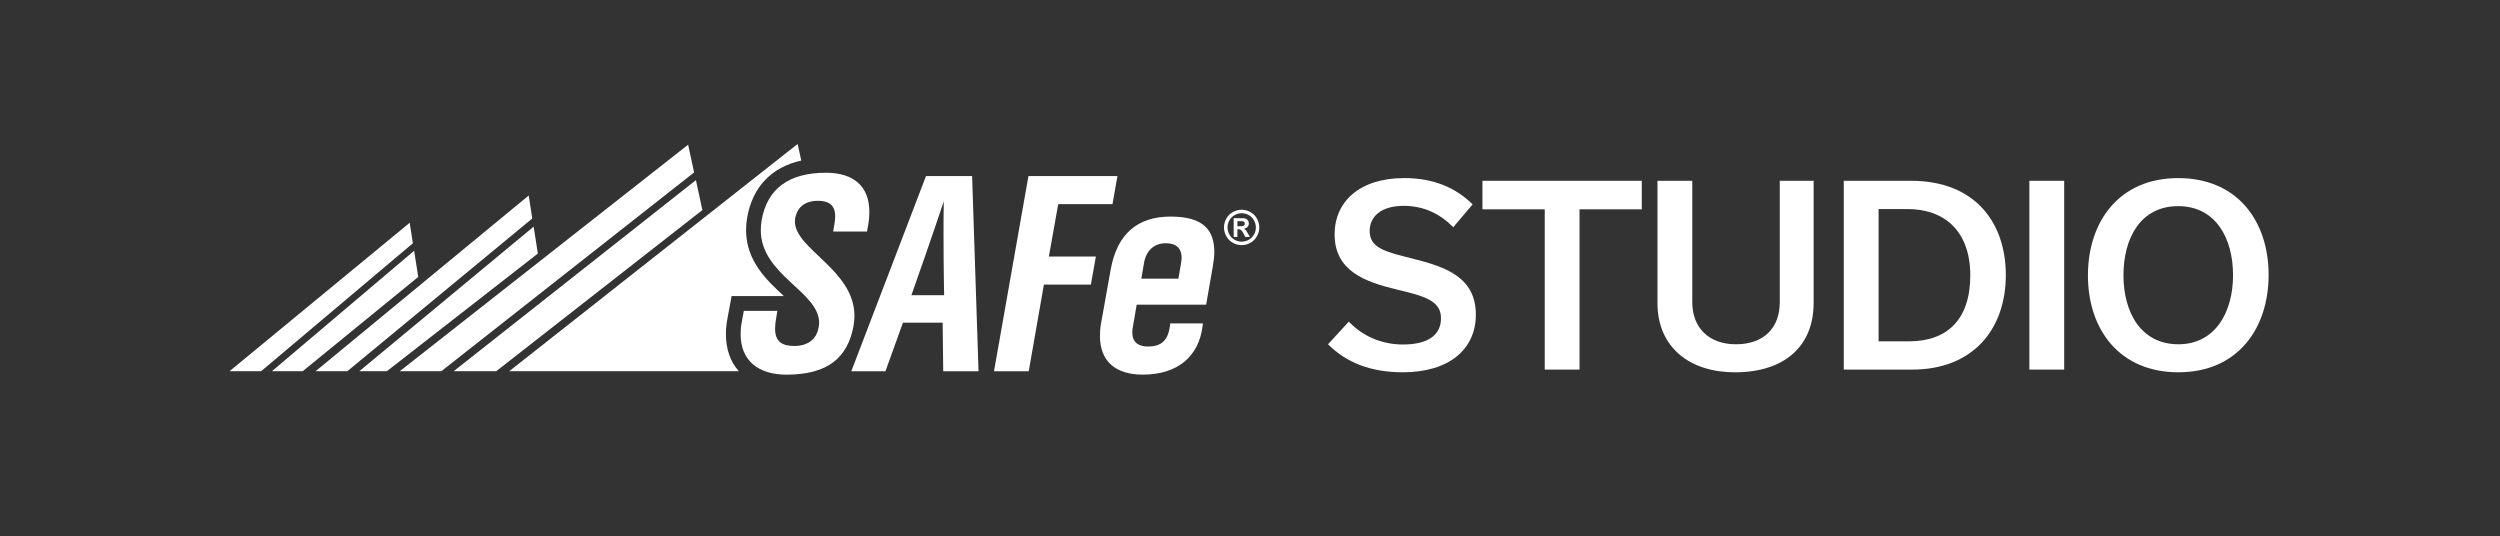
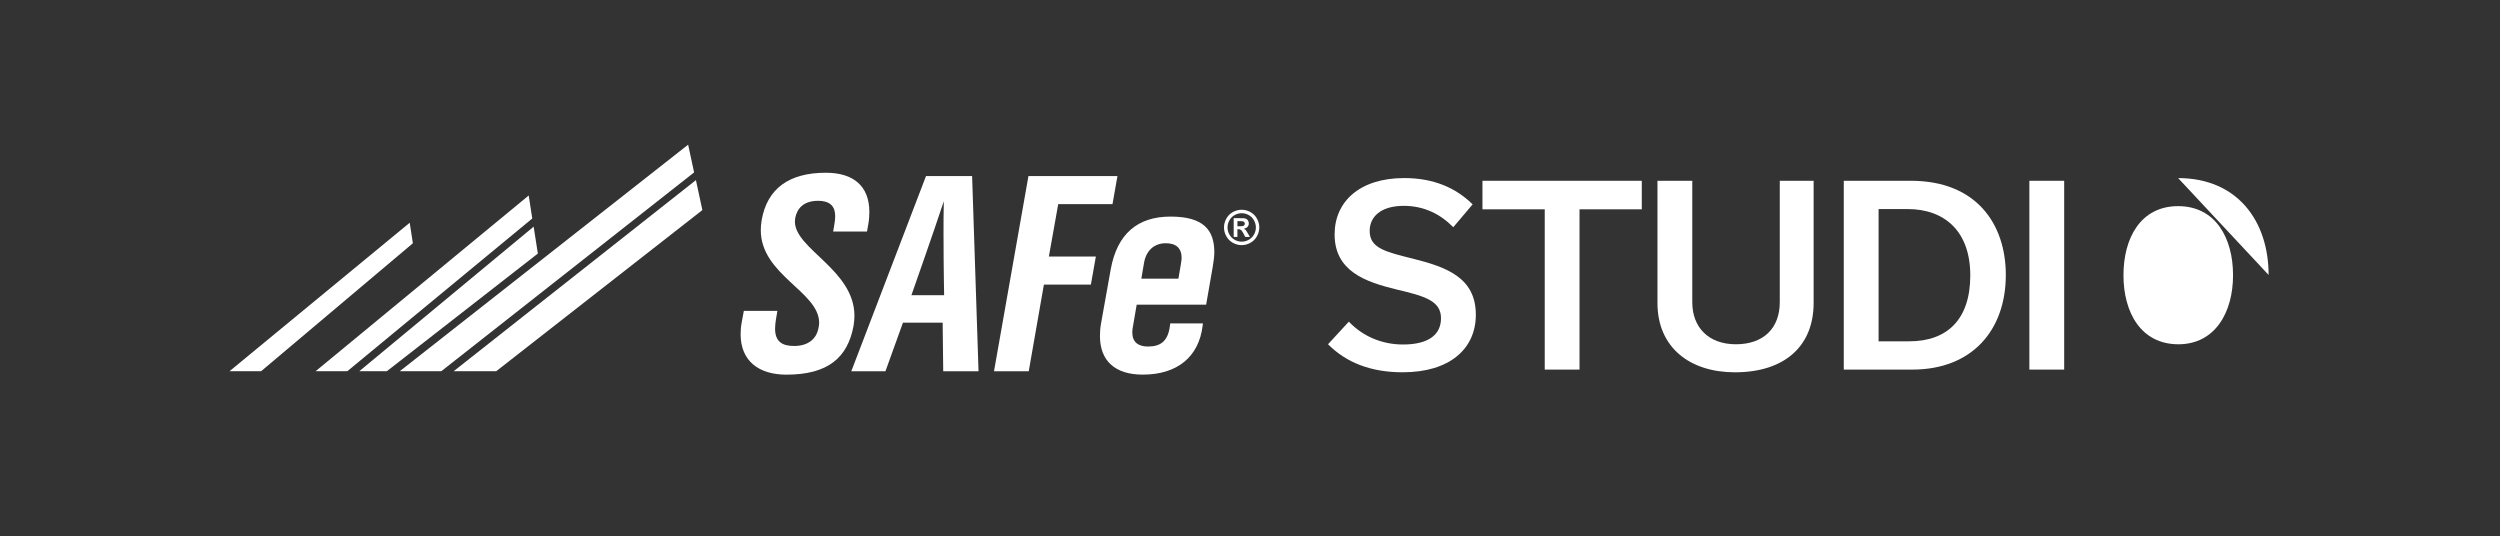
<svg xmlns="http://www.w3.org/2000/svg" id="Layer_1" viewBox="0 0 864 185.33">
  <rect x="0" y="0" width="864" height="185.33" fill="#333333" stroke="none" />
  <defs>
    <style>.cls-1{fill:#fff;}</style>
  </defs>
  <g>
    <path class="cls-1" d="m458.96,118.98l7.2-7.82c4.74,5.01,11.35,7.9,18.72,7.9,9.07,0,13.13-3.57,13.13-9.09,0-6.03-5.68-7.65-15.42-9.94-10.84-2.63-21.35-6.37-21.35-19.03,0-11.3,8.64-19.46,24.06-19.46,10.08,0,17.79,3.31,23.64,9.09l-6.69,7.9c-4.49-4.59-10.17-7.39-17.11-7.39-7.88,0-11.78,3.74-11.78,8.67,0,5.95,5.42,7.22,15,9.6,11.44,2.89,21.69,6.46,21.69,19.37,0,11.72-8.98,19.88-25.25,19.88-11.18,0-19.57-3.4-25.84-9.69Z" />
    <path class="cls-1" d="m533.86,127.73v-55.39h-21.52v-9.86h55.06v9.86h-21.52v55.39h-12.03Z" />
    <path class="cls-1" d="m615.1,62.48h11.69v42.23c0,14.95-10.08,23.96-27.2,23.96-15.5,0-26.77-8.5-26.77-23.96v-42.23h12.03v41.97c0,8.67,5.59,14.53,15.08,14.53s15.16-5.52,15.16-14.53v-41.97Z" />
    <path class="cls-1" d="m637.21,62.48h23.21c22.62,0,32.79,14.95,32.79,32.54,0,19.2-11.78,32.71-32.28,32.71h-23.72V62.48Zm22.62,55.48c13.13,0,21.1-7.56,21.1-22.77s-8.81-22.94-21.69-22.94h-10v45.71h10.59Z" />
    <path class="cls-1" d="m701.35,127.73V62.48h12.03v65.25h-12.03Z" />
-     <path class="cls-1" d="m752.77,61.55c20.5,0,31.26,14.87,31.26,33.47s-10.76,33.64-31.18,33.64-31.26-14.87-31.26-33.47,10.76-33.64,31.18-33.64Zm.08,57.43c12.71,0,18.89-11.04,18.89-23.87s-6.02-23.87-18.98-23.87-18.89,11.04-18.89,23.87,6.02,23.87,18.98,23.87Z" />
+     <path class="cls-1" d="m752.77,61.55c20.5,0,31.26,14.87,31.26,33.47Zm.08,57.43c12.71,0,18.89-11.04,18.89-23.87s-6.02-23.87-18.98-23.87-18.89,11.04-18.89,23.87,6.02,23.87,18.98,23.87Z" />
  </g>
  <g>
    <g>
      <g>
        <polygon class="cls-1" points="142.69 84.07 141.59 76.98 79.32 128.29 90.24 128.29 142.69 84.07" />
-         <polygon class="cls-1" points="93.98 128.29 104.61 128.29 144.54 95.7 143.13 86.66 93.98 128.29" />
      </g>
      <g>
        <polygon class="cls-1" points="183.95 75.51 182.72 67.56 109.07 128.29 120.03 128.29 183.95 75.51" />
        <polygon class="cls-1" points="124.17 128.29 133.69 128.29 185.88 87.63 184.43 78.33 124.17 128.29" />
      </g>
      <g>
        <polygon class="cls-1" points="239.88 59.59 237.82 50 138.16 128.29 152.51 128.29 239.88 59.59" />
        <polygon class="cls-1" points="156.78 128.29 171.49 128.29 242.74 72.6 240.51 62.25 156.78 128.29" />
      </g>
    </g>
    <g>
      <path class="cls-1" d="m300.04,77.69l-.4,2.33h-11.7l.3-1.72c.2-1.21.4-2.43.4-3.54,0-2.93-1.21-5.36-5.95-5.36-5.14,0-7.26,2.83-7.87,5.97,0,.4-.1.81-.1,1.21,0,9.51,20.57,16.69,20.57,32.57,0,1.11-.1,2.22-.3,3.44-2.02,11.02-8.87,16.89-23.2,16.89-9.58,0-15.83-4.75-15.83-13.96,0-1.32.1-2.73.4-4.25l.71-3.84h11.6l-.5,2.93c-.2,1.21-.3,2.22-.3,3.24,0,4.35,2.32,5.97,6.56,5.97,4.64,0,7.76-2.23,8.47-6.37.1-.5.2-1.11.2-1.62,0-10.82-20.17-16.49-20.17-32.06,0-1.11.1-2.23.3-3.44,1.92-10.92,9.48-16.38,22.19-16.38,9.58,0,15.03,4.65,15.03,13.55,0,1.31-.1,2.83-.4,4.45Z" />
      <path class="cls-1" d="m325.98,128.3l-.2-16.79h-13.72l-6.05,16.79h-11.8l25.82-67.46h15.93l2.22,67.46h-12.2Zm.1-46.22c0-4.55,0-9.1.1-12.54-3.63,11.02-11.19,32.47-11.19,32.47h11.3s-.2-10.11-.2-19.93Z" />
      <path class="cls-1" d="m384.48,70.55h-18.76l-3.23,18.1h16.24l-1.72,9.71h-16.24l-5.24,29.94h-12l11.9-67.46h30.76l-1.71,9.71Z" />
      <path class="cls-1" d="m419.06,92.56l-2.22,12.74h-24l-1.41,8.19c-.1.51-.1,1.01-.1,1.52,0,3.14,2.02,4.75,5.34,4.75,4.24,0,6.96-1.62,7.66-7.18l.1-.81h11.3l-.1.81c-1.31,10.82-8.87,16.89-20.67,16.89-9.58,0-14.82-4.75-14.82-13.35,0-1.42.1-2.83.4-4.45l3.33-18.61c2.22-12.24,9.28-18.21,20.67-18.21s15.13,4.65,15.13,12.34c0,1.62-.3,3.44-.6,5.36Zm-16.14-8.5c-4.13,0-6.86,2.63-7.56,6.88l-.91,5.36h12.81l.91-5.36c.1-.71.2-1.31.2-1.82,0-3.34-1.92-5.06-5.45-5.06Z" />
      <path class="cls-1" d="m429.12,72.49c1.05,0,2.05.26,3.01.79.96.52,1.72,1.28,2.26,2.25.55.98.82,2,.82,3.07s-.27,2.08-.81,3.05c-.54.97-1.29,1.72-2.25,2.26-.96.54-1.97.81-3.04.81s-2.07-.27-3.04-.81c-.96-.54-1.71-1.29-2.25-2.26-.54-.97-.81-1.98-.81-3.05s.27-2.09.82-3.07c.55-.98,1.31-1.73,2.26-2.25.96-.52,1.96-.79,3.01-.79Zm0,1.2c-.84,0-1.64.21-2.41.63-.77.42-1.37,1.02-1.82,1.81-.44.79-.66,1.61-.66,2.47s.22,1.67.65,2.45c.43.78,1.04,1.38,1.81,1.82.78.44,1.59.65,2.44.65s1.67-.22,2.44-.65c.77-.44,1.38-1.04,1.81-1.82.44-.78.65-1.59.65-2.45s-.22-1.69-.66-2.47c-.44-.79-1.05-1.39-1.82-1.81-.77-.42-1.58-.63-2.42-.63Zm-2.76,8.19v-6.49h1.31c1.23,0,1.92,0,2.07.02.44.04.77.12,1.01.26.24.14.44.34.6.62.16.28.24.59.24.93,0,.47-.15.87-.46,1.2-.3.33-.73.54-1.29.62.2.07.35.16.45.24.11.09.25.25.44.5.05.06.21.33.48.79l.76,1.31h-1.62l-.54-1.05c-.37-.71-.67-1.15-.91-1.34-.24-.18-.54-.28-.91-.28h-.34v2.67h-1.31Zm1.31-3.69h.53c.76,0,1.23-.03,1.41-.09.18-.06.33-.16.43-.31.11-.15.16-.31.16-.5s-.05-.34-.16-.48c-.1-.14-.25-.24-.44-.3-.19-.06-.66-.09-1.41-.09h-.53v1.77Z" />
    </g>
-     <path class="cls-1" d="m250.88,115.52c0-1.83.16-3.53.49-5.21l.7-3.81.77-4.18h18.06c-5.83-5.39-13.06-12.1-13.06-22.81,0-1.38.12-2.78.38-4.32,1.86-10.61,8.41-17.4,18.7-19.71l-1.26-5.72-99.66,78.52h79.33c-2.87-3.21-4.45-7.54-4.45-12.75Z" />
  </g>
</svg>